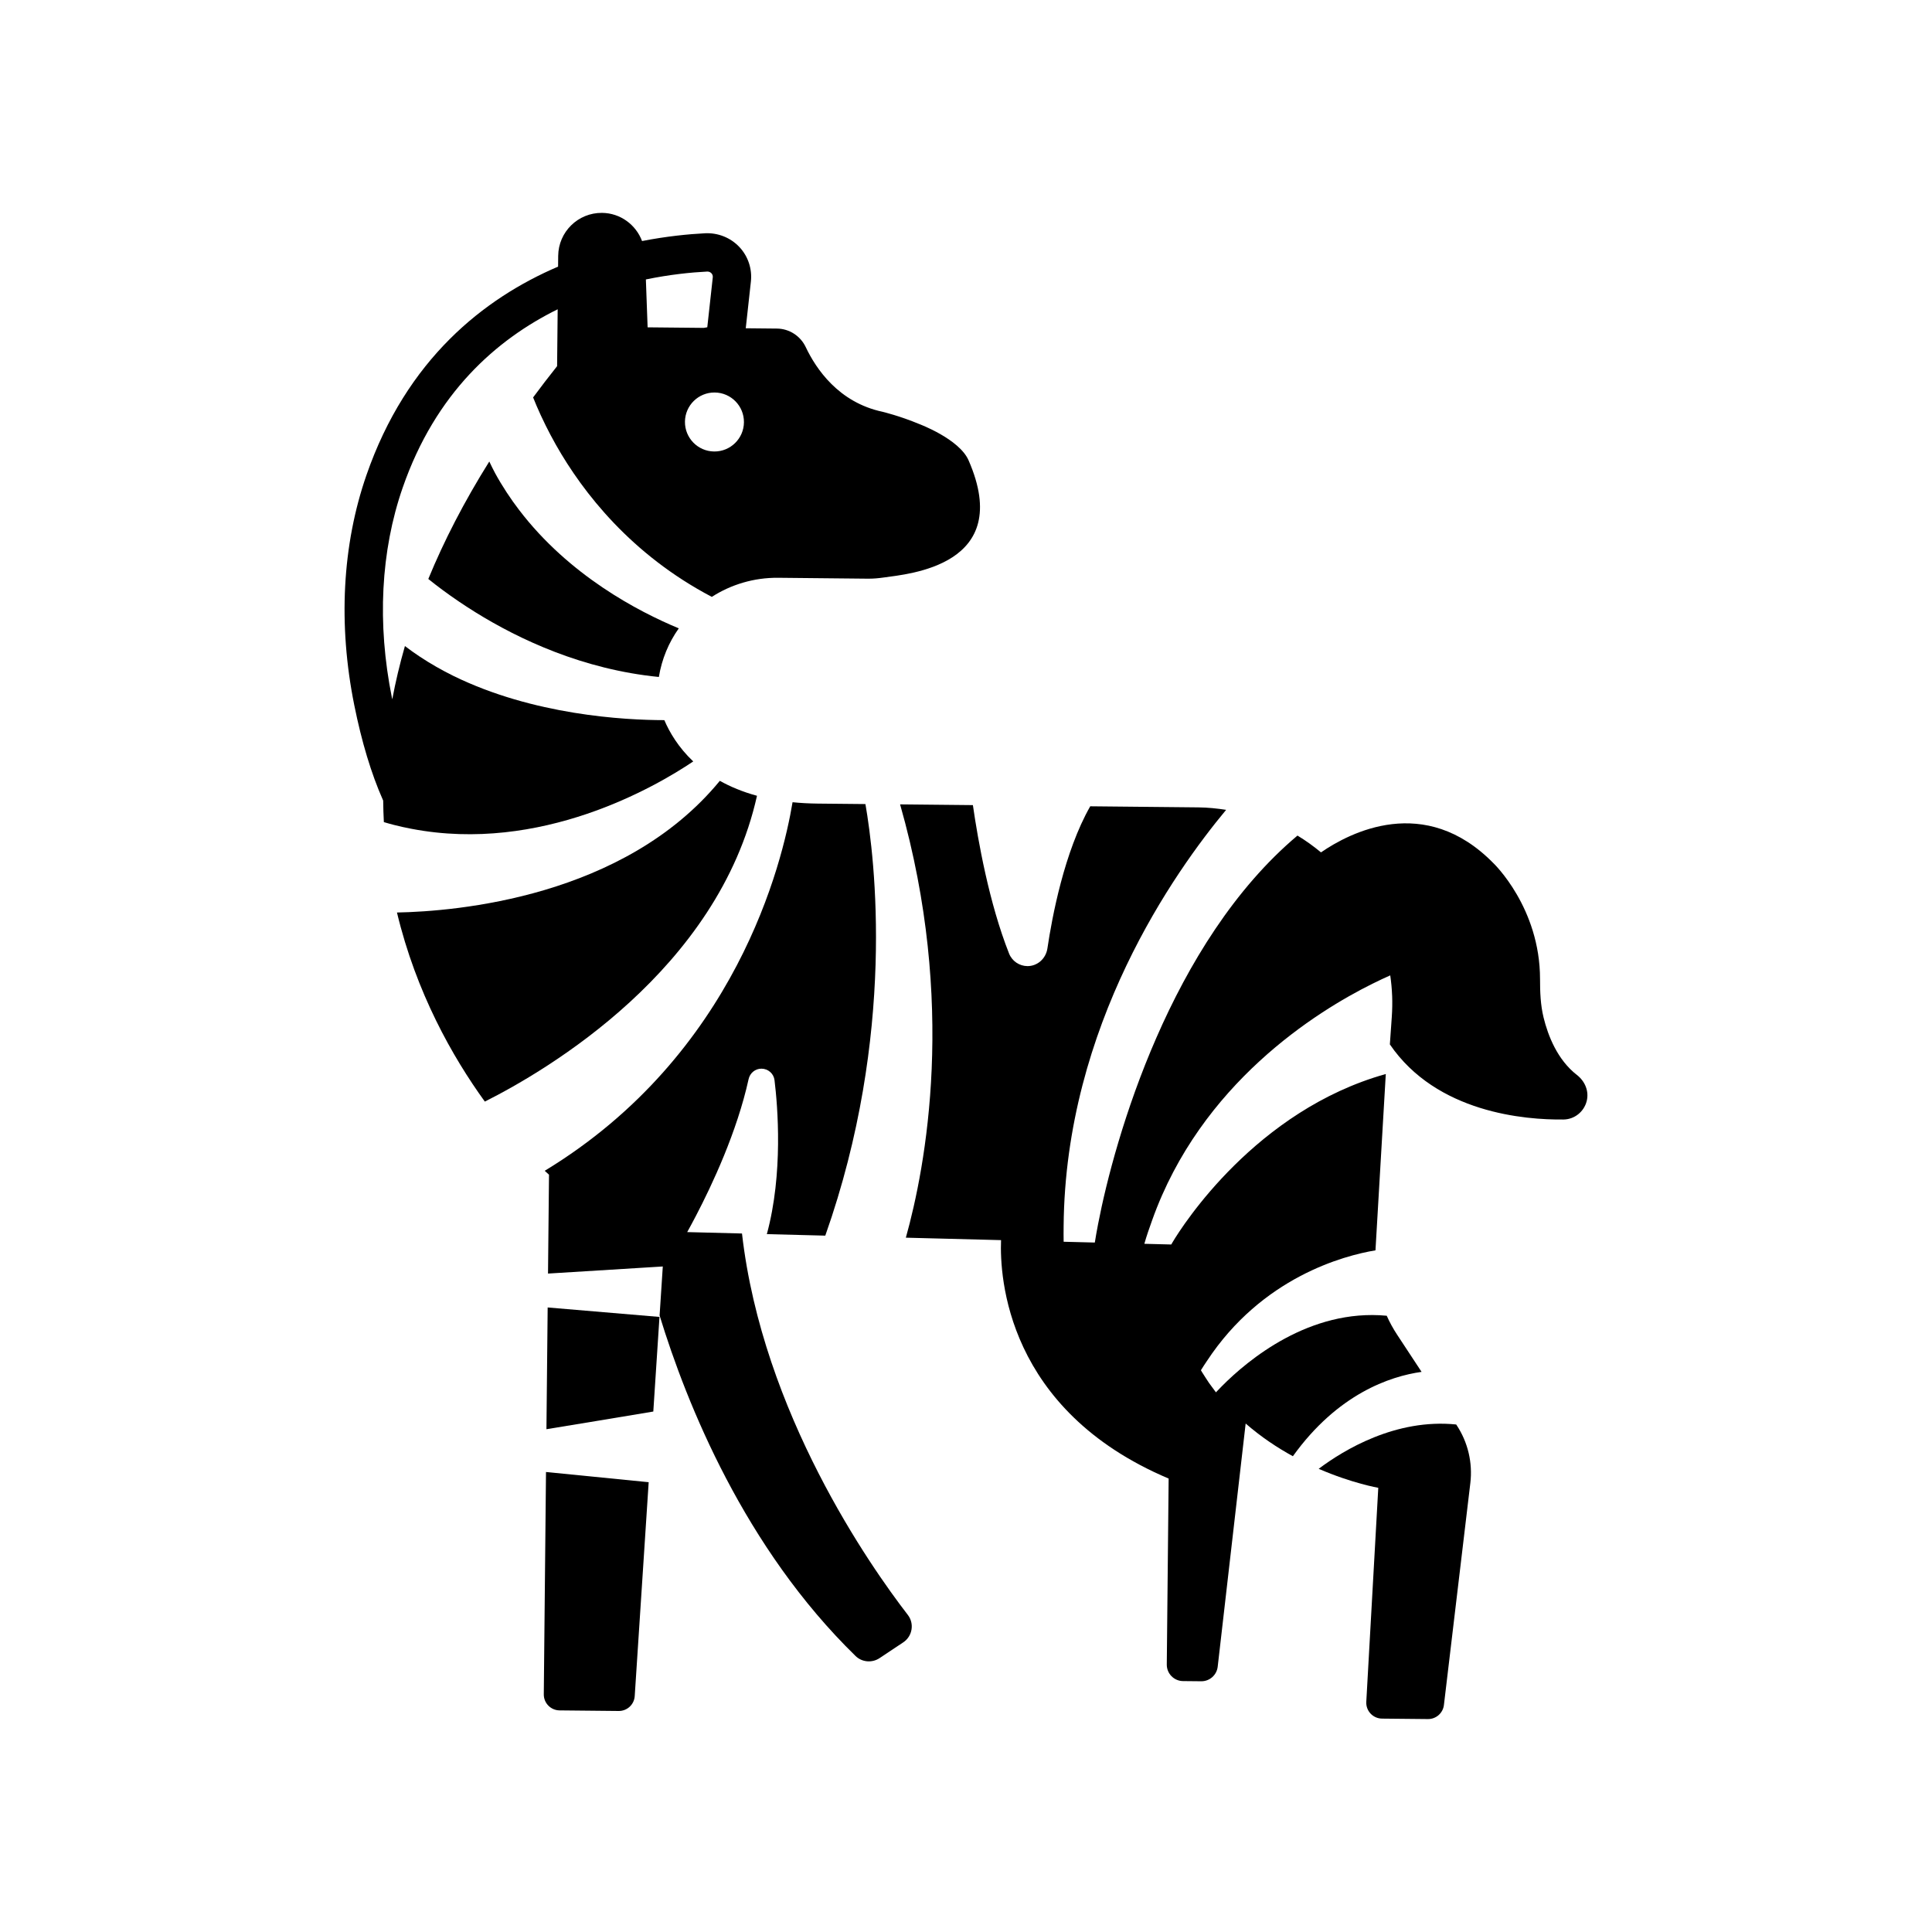
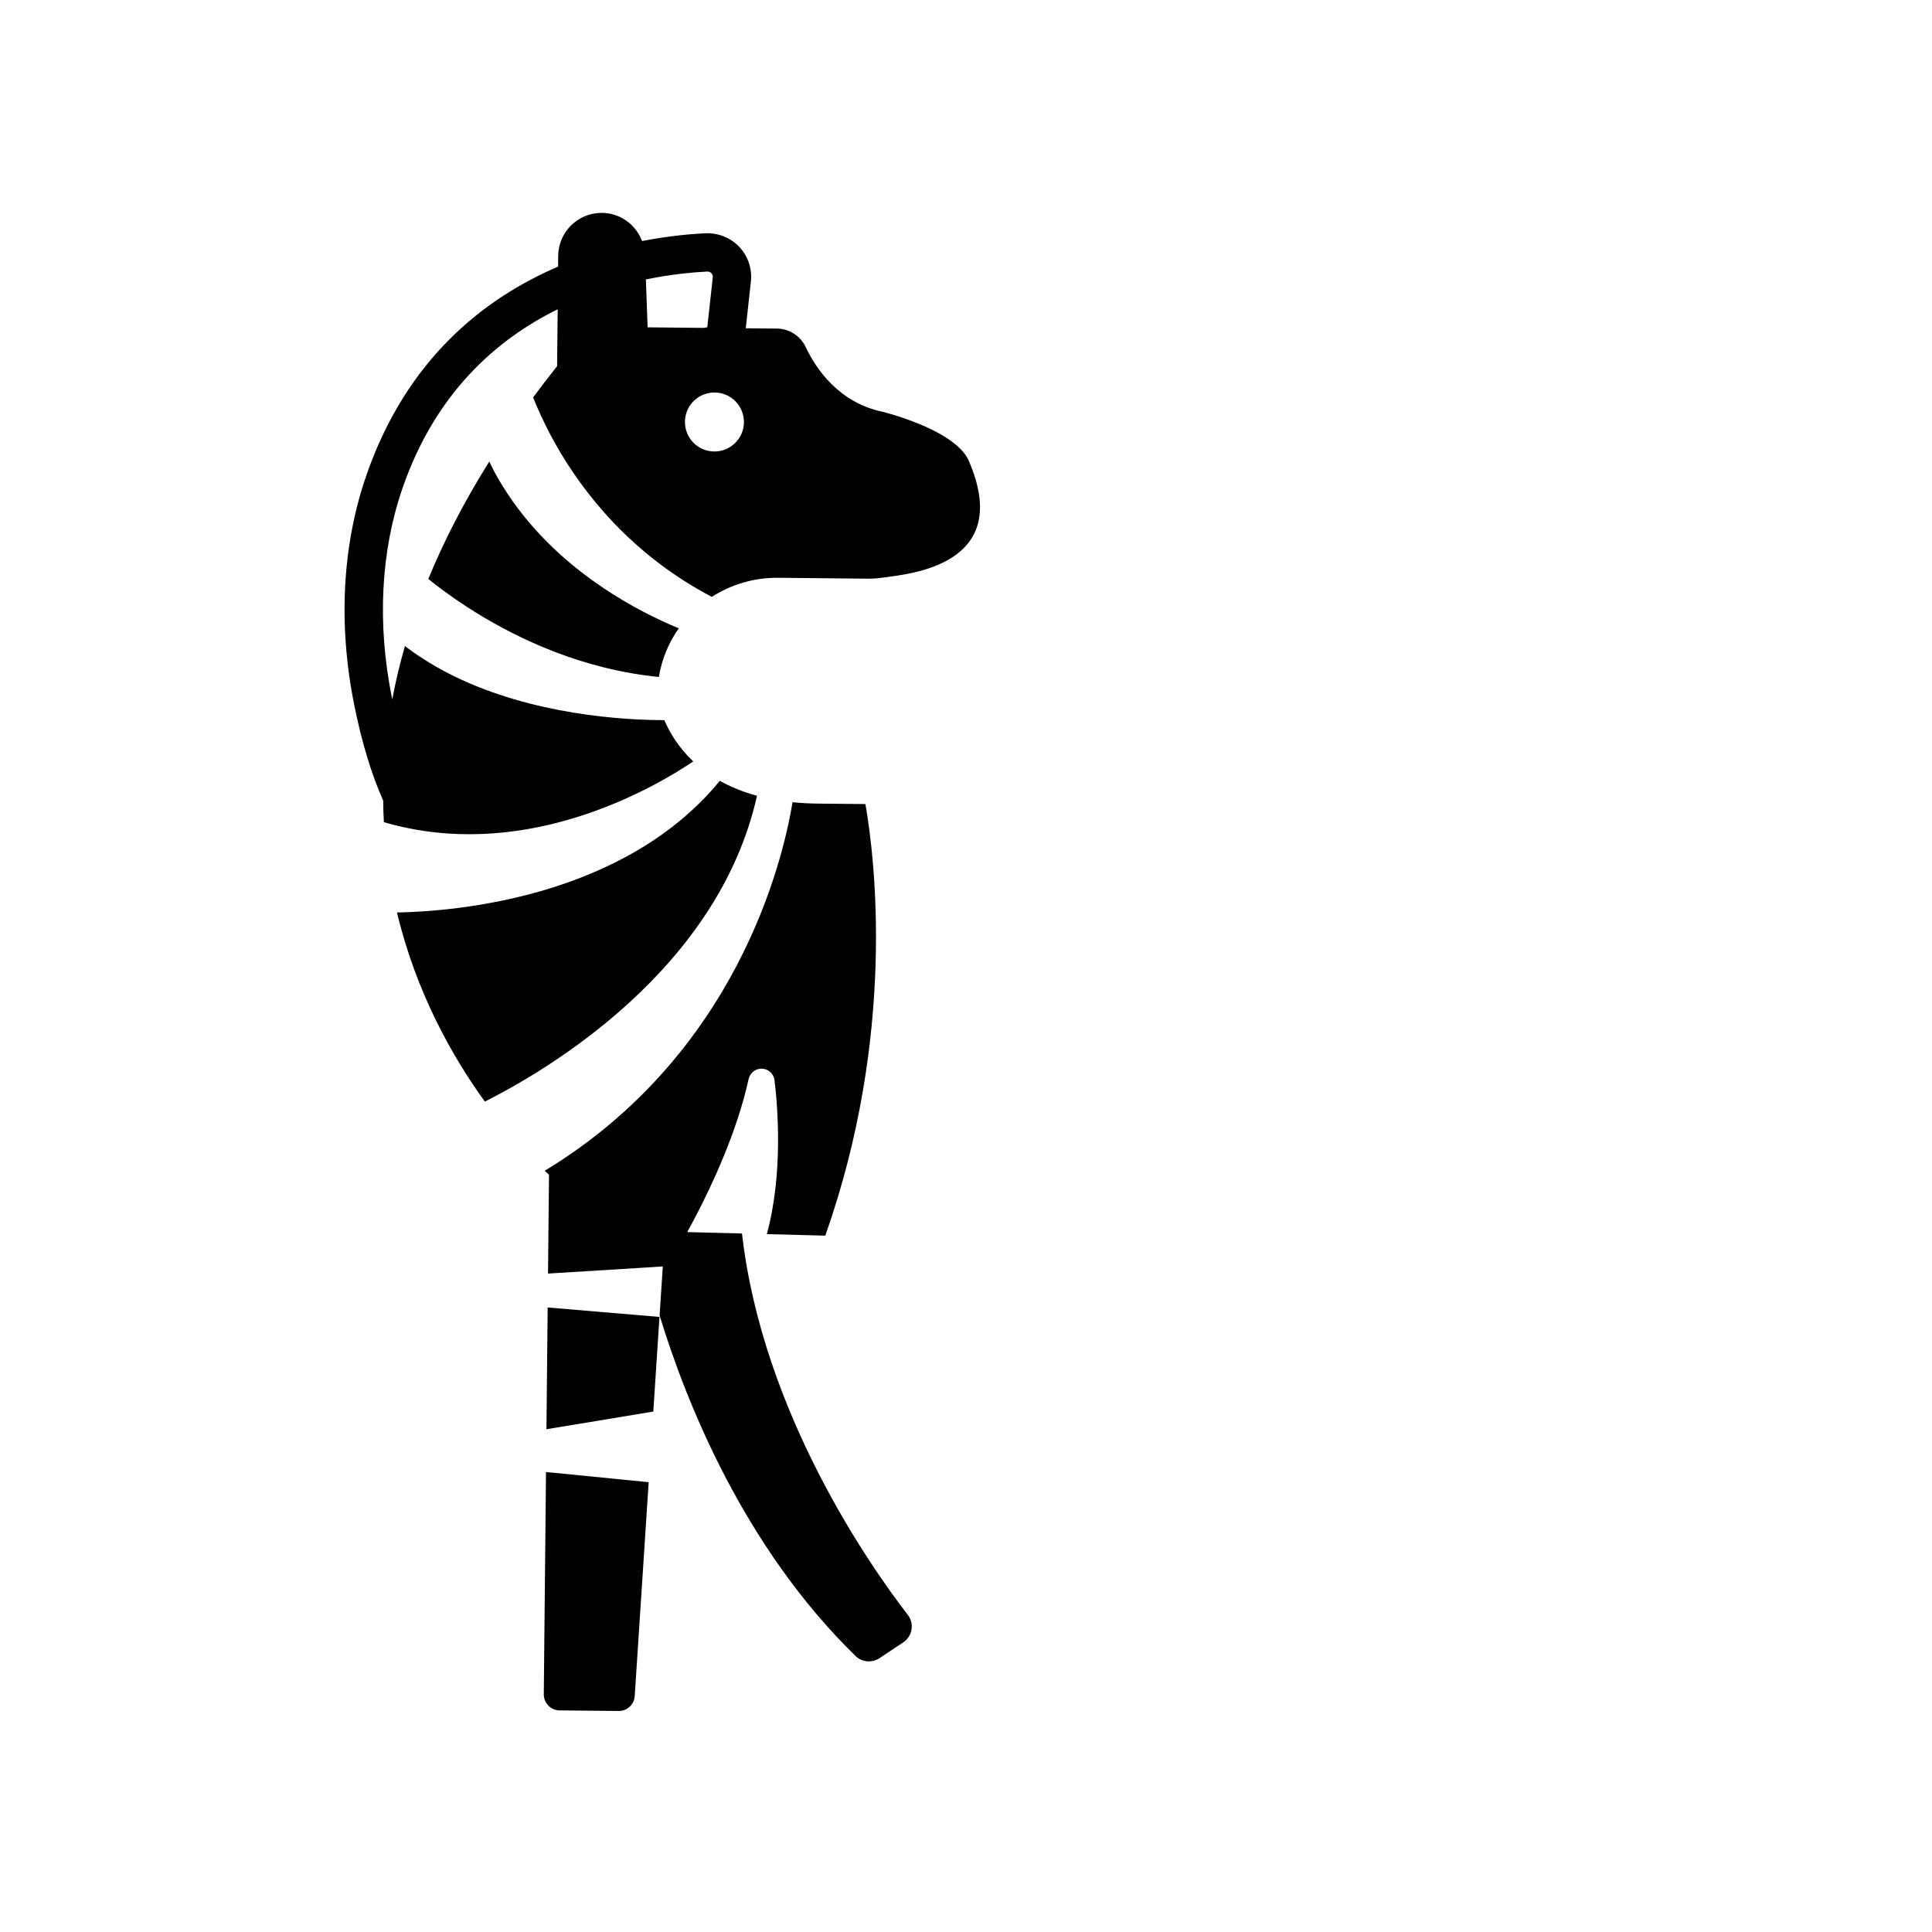
<svg xmlns="http://www.w3.org/2000/svg" fill="#000000" width="800px" height="800px" version="1.1" viewBox="144 144 512 512">
  <g>
    <path d="m339.93 209.45c-2.336-2.481-5.656-3.789-9.055-3.633-4.422 0.227-10.199 0.789-16.723 2.062-1.629-4.324-5.742-7.418-10.609-7.465-6.352-0.062-11.551 5.031-11.617 11.387l-0.027 2.856c-19.602 8.391-40.133 24.496-50.797 55.281-6.41 18.488-7.523 39.555-3.219 60.914 1.961 9.742 4.504 18.18 7.566 25.086l0.098 0.223c0.02 1.926 0.082 3.828 0.18 5.707 0.895 0.262 1.789 0.52 2.68 0.746 1.551 0.398 3.094 0.734 4.633 1.027 34.238 6.574 64.621-11.086 74.676-17.852-3.93-3.715-6.281-7.715-7.66-10.945-10.582-0.008-34.703-1.328-55.895-11.723-1.543-0.758-3.062-1.574-4.566-2.43-1.52-0.863-3.008-1.789-4.473-2.762-1.297-0.859-2.566-1.77-3.812-2.719-1.375 4.801-2.492 9.508-3.352 14.105-0.035-0.164-0.074-0.309-0.105-0.469-3.945-19.586-2.961-38.805 2.856-55.586 8.711-25.148 24.891-39.32 41.082-47.297l-0.152 15.074c-2.227 2.785-4.32 5.543-6.356 8.285 0.27 0.688 0.586 1.445 0.918 2.227 0.676 1.59 1.5 3.371 2.449 5.285 0.797 1.605 1.676 3.285 2.684 5.062 7.18 12.672 19.965 29.082 41.305 40.281 5.086-3.262 11.152-5.121 17.602-5.059l23.73 0.238c1.438 0.016 2.836-0.113 4.215-0.312h0.008c6.438-0.93 34.707-3.086 22.492-31.047-2.488-5.691-13.098-9.629-13.098-9.633-5.109-2.133-9.656-3.227-9.656-3.227-11.699-2.461-17.699-11.441-20.395-17.141-1.406-2.973-4.359-4.887-7.648-4.922l-8.254-0.082 1.363-12.391c0.367-3.352-0.746-6.695-3.066-9.156zm-8.539 6.519c0.031 0 0.066-0.004 0.098-0.004 0.539 0.004 0.883 0.285 1.047 0.453 0.191 0.207 0.414 0.562 0.359 1.082l-1.457 13.23-0.922 0.164-14.891-0.148-0.461-12.691c6.352-1.309 11.98-1.871 16.227-2.086zm1.867 47.68c-4.316-0.043-7.781-3.578-7.738-7.894 0.043-4.316 3.578-7.781 7.894-7.738 4.316 0.043 7.781 3.578 7.738 7.894-0.043 4.316-3.578 7.781-7.894 7.738z" />
    <path d="m318.8 492.62c7.223 23.59 22.547 61.582 51.941 90.246 1.703 1.66 4.371 1.871 6.352 0.555l6.273-4.176c2.434-1.621 3.004-4.961 1.219-7.277-9.914-12.844-38.516-53.523-43.949-101.08l-14.52-0.371c0.633-1.137 1.41-2.574 2.269-4.219 4.32-8.266 10.934-22.352 14-36.309 0.359-1.629 1.77-2.797 3.438-2.781 1.746 0.02 3.219 1.309 3.43 3.039 0.852 6.949 2.328 24.738-2.031 40.809l15.488 0.398c18.836-53.34 13.148-99.945 10.637-114.37l-12.617-0.125c-2.363-0.023-4.586-0.152-6.695-0.363-2.641 15.949-14.883 66.84-65.68 97.676 0.73 0.684 1.137 1.031 1.137 1.031l-0.262 26.203 26.035-1.609 4.383-0.27-0.816 12.504z" />
-     <path d="m510.25 599.45 12.172 0.121c2.152 0.02 3.977-1.582 4.231-3.719l7.004-58.844c0.637-5.359-0.637-10.773-3.606-15.285l-0.145-0.219c-15.996-1.629-29.82 6.762-36.441 11.75 8.898 3.848 15.793 5.031 15.793 5.031l-3.176 56.707c-0.137 2.406 1.762 4.434 4.168 4.457z" />
    <path d="m318.77 493-29.633-2.508-0.324 32.262c8.09-1.312 19.707-3.246 28.32-4.684z" />
-     <path d="m561.9 428.88c-5.176-4.031-7.656-10.391-8.84-15.242-0.809-3.316-0.938-6.742-0.934-10.152 0.012-18.961-12.348-30.727-12.348-30.727-18.211-18.578-38.156-8.074-45.699-2.871-1.965-1.625-4.039-3.129-6.234-4.453-33.582 28.254-48.434 80.113-52.832 102.91-0.355 1.84-0.648 3.508-0.875 4.941l-8.262-0.211c-0.027-1.387-0.016-2.758-0.004-4.129 0.445-53.258 29.516-94.031 43.066-110.33-2.402-0.367-4.844-0.629-7.348-0.652l-28.664-0.289c-6.871 12.043-10.125 29.371-11.348 37.656-0.406 2.734-2.672 4.723-5.316 4.695-2.106-0.02-4.047-1.305-4.852-3.34-5.285-13.348-8.219-29.879-9.582-39.324l-19.293-0.195c15.016 52.664 6.797 95.973 1.527 114.83l25.227 0.648c-0.379 9.824 1.43 45 44.414 63.188l-0.492 49.277c-0.023 2.402 1.902 4.371 4.309 4.394l4.816 0.047c2.227 0.023 4.113-1.641 4.367-3.856l7.41-64.445c4.062 3.535 8.359 6.391 12.516 8.664 11.863-16.512 25.73-21.18 34.105-22.355l-6.492-9.867c-1.055-1.602-1.969-3.277-2.742-5.008-20.438-1.93-36.793 11.719-43.688 18.668-0.586 0.59-1.129 1.148-1.574 1.629-0.449-0.574-0.883-1.176-1.312-1.777-0.18-0.25-0.367-0.492-0.547-0.746-0.312-0.453-0.609-0.926-0.91-1.391-0.316-0.488-0.633-0.973-0.938-1.473-0.094-0.152-0.18-0.316-0.273-0.473 0.512-0.848 1.051-1.629 1.582-2.434 14.602-22.199 36.301-27.949 44.676-29.336l2.734-46.727c-34.398 9.629-53.875 40.141-56.52 44.609-0.211 0.355-0.332 0.57-0.332 0.57l-7.133-0.184c0.605-2.144 1.328-4.184 2.055-6.219 12.914-36.277 43.582-55.352 58.379-62.691 1.82-0.902 3.457-1.668 4.731-2.227 0.25 1.758 0.43 3.539 0.496 5.348 0 0.023 0.008 0.047 0.008 0.074 0.066 1.832 0.035 3.688-0.094 5.559v0.004l-0.164 2.367-0.348 4.941c12.387 18.145 35.832 20.031 46.027 19.906 2.898-0.035 5.398-2.039 6.129-4.848 0.684-2.633-0.441-5.289-2.586-6.961z" />
    <path d="m344.61 354.89c-3.801-1.031-7.051-2.398-9.848-3.961-25.395 30.918-69.926 34.598-85.562 34.895 5.109 21.301 14.727 38.277 23.285 50.109 16.555-8.316 61.852-34.945 72.125-81.043z" />
    <path d="m288.11 593.01c-0.023 2.332 1.848 4.238 4.176 4.262l15.672 0.156c2.238 0.023 4.106-1.707 4.25-3.945l3.699-56.684-27.211-2.703z" />
    <path d="m281.58 279.16c-1.145-1.5-2.254-3.055-3.312-4.676-1.074-1.641-2.102-3.336-3.066-5.102-0.543-0.992-1.031-2.043-1.535-3.078-6.715 10.73-12.047 21.121-16.16 31.129 1.102 0.891 2.387 1.891 3.848 2.973 1.297 0.957 2.746 1.98 4.305 3.039 1.363 0.922 2.812 1.867 4.367 2.832 11.645 7.231 28.531 15.148 48.578 17.129 0.777-4.746 2.606-9.125 5.281-12.887-10.734-4.449-29.098-14.039-42.305-31.359z" />
    <path d="m508.51 475.36-0.027 0.383z" />
  </g>
</svg>